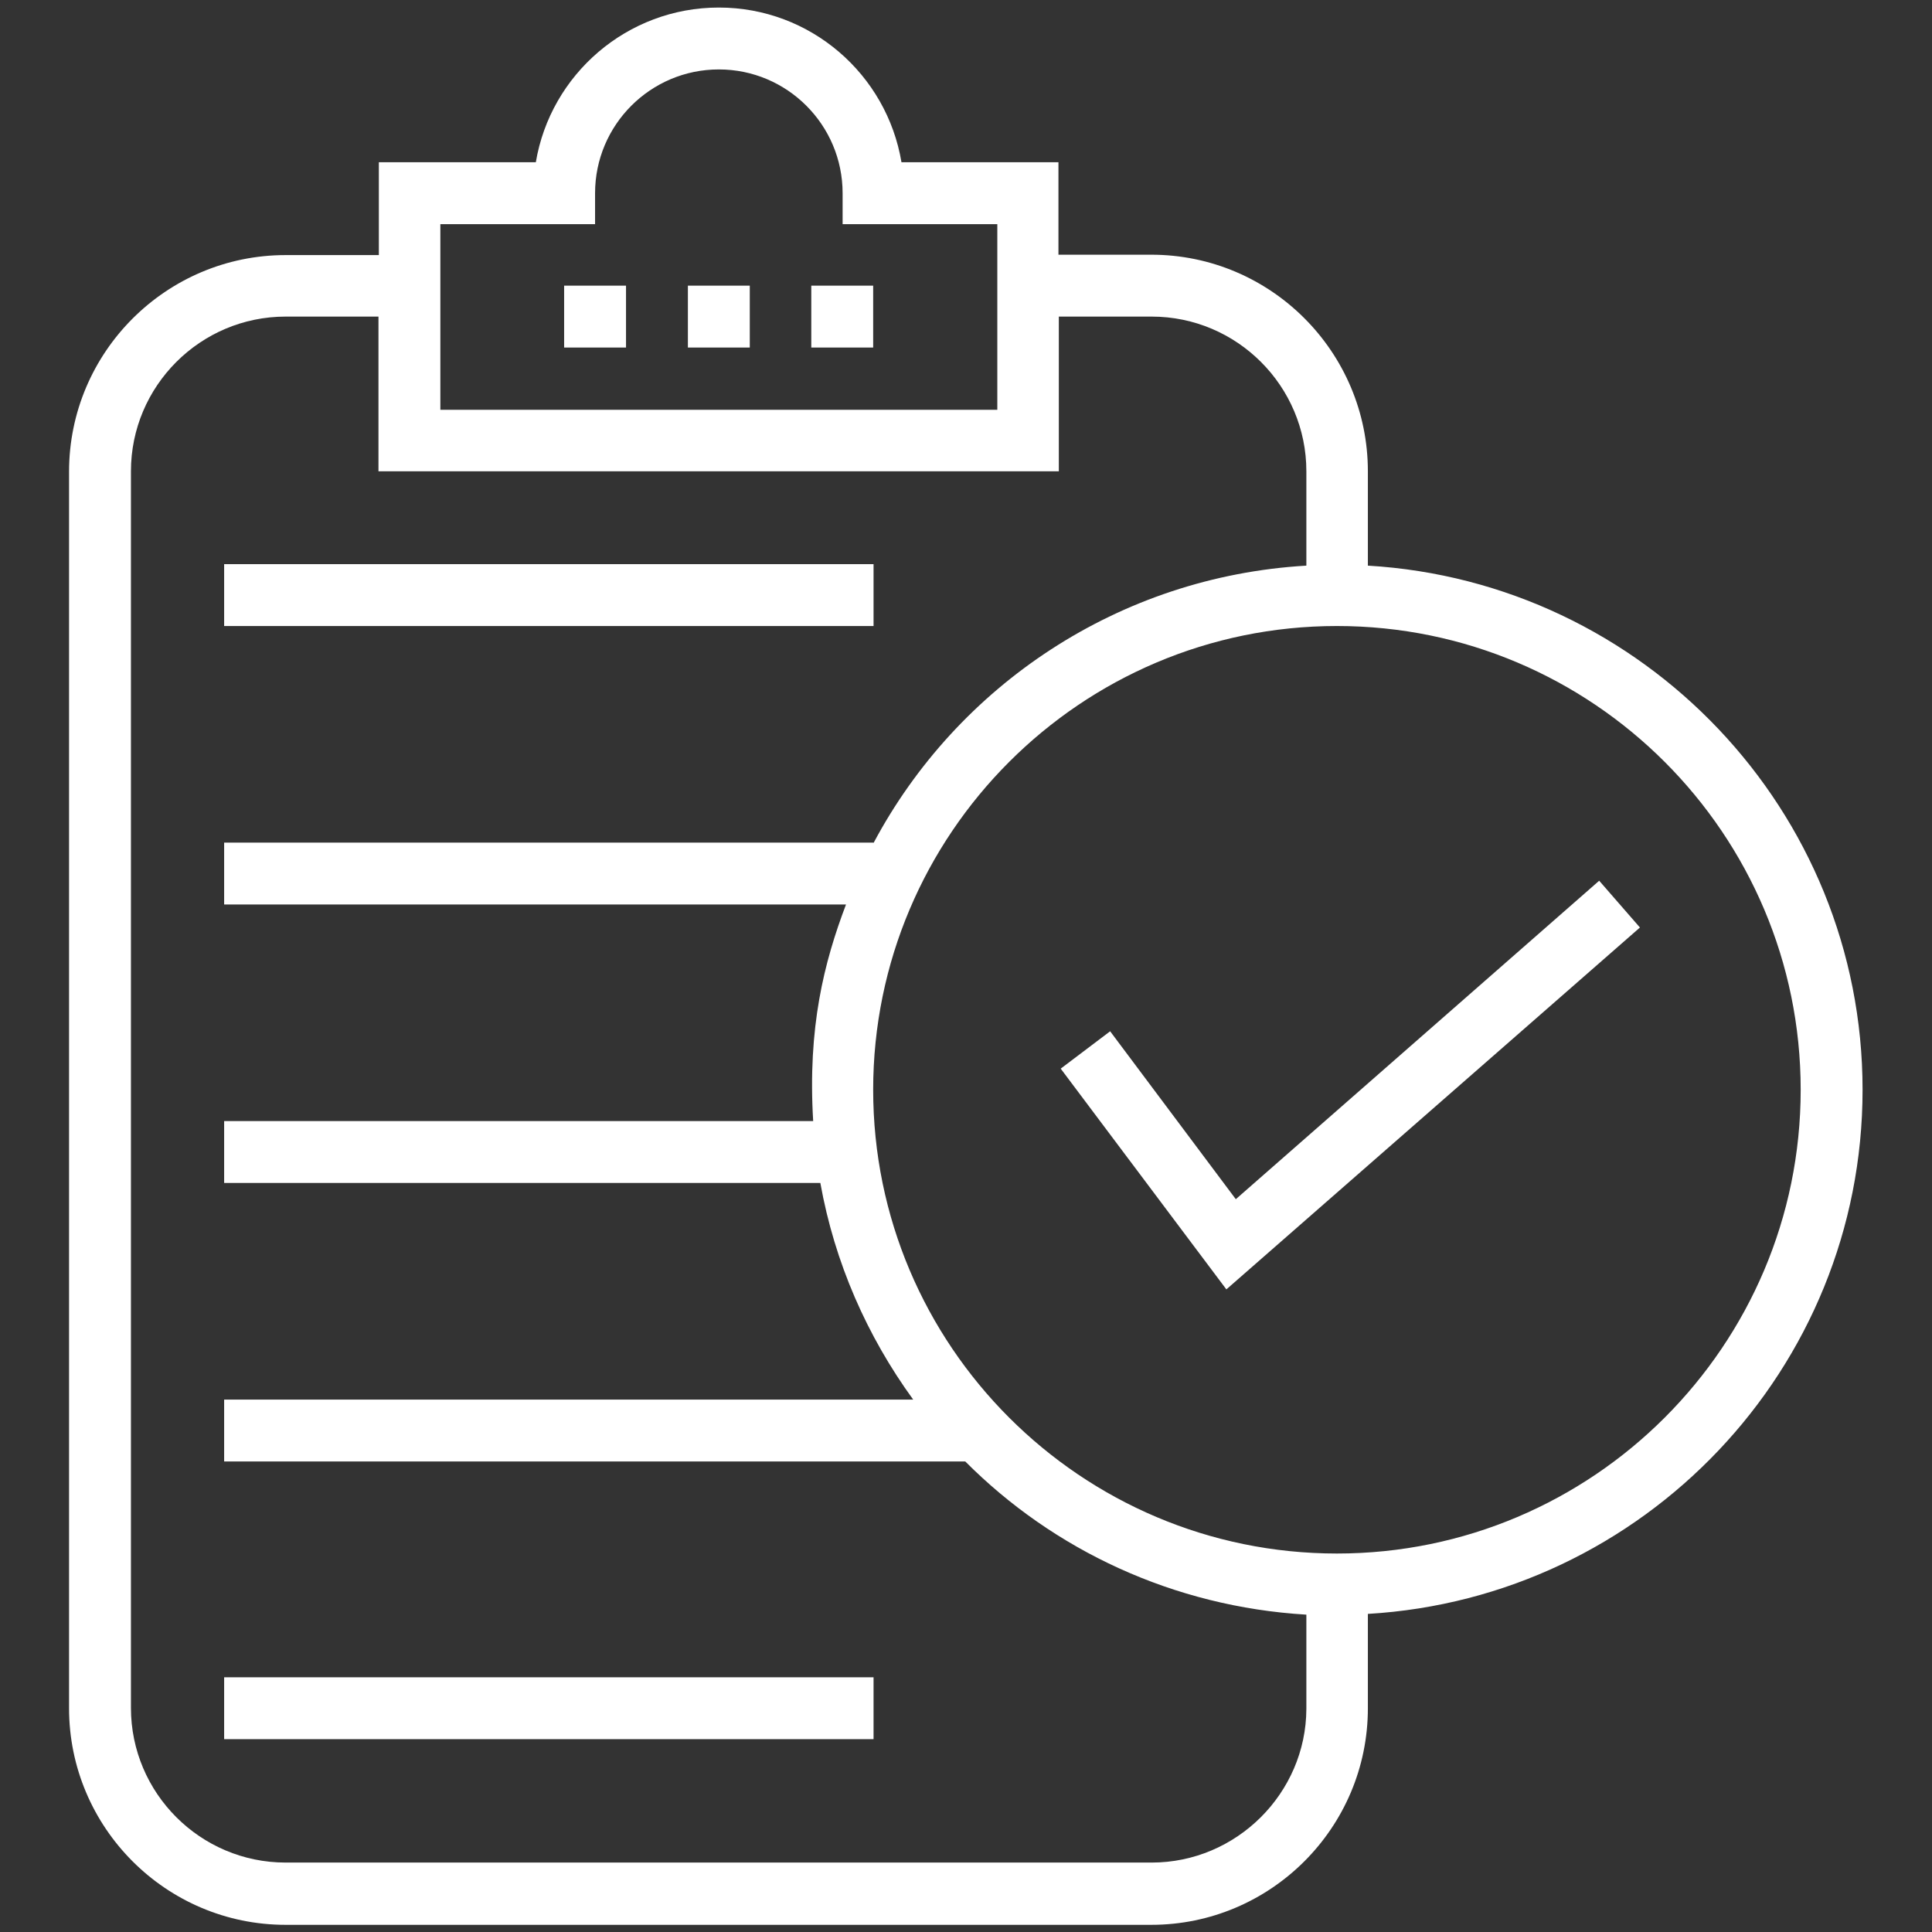
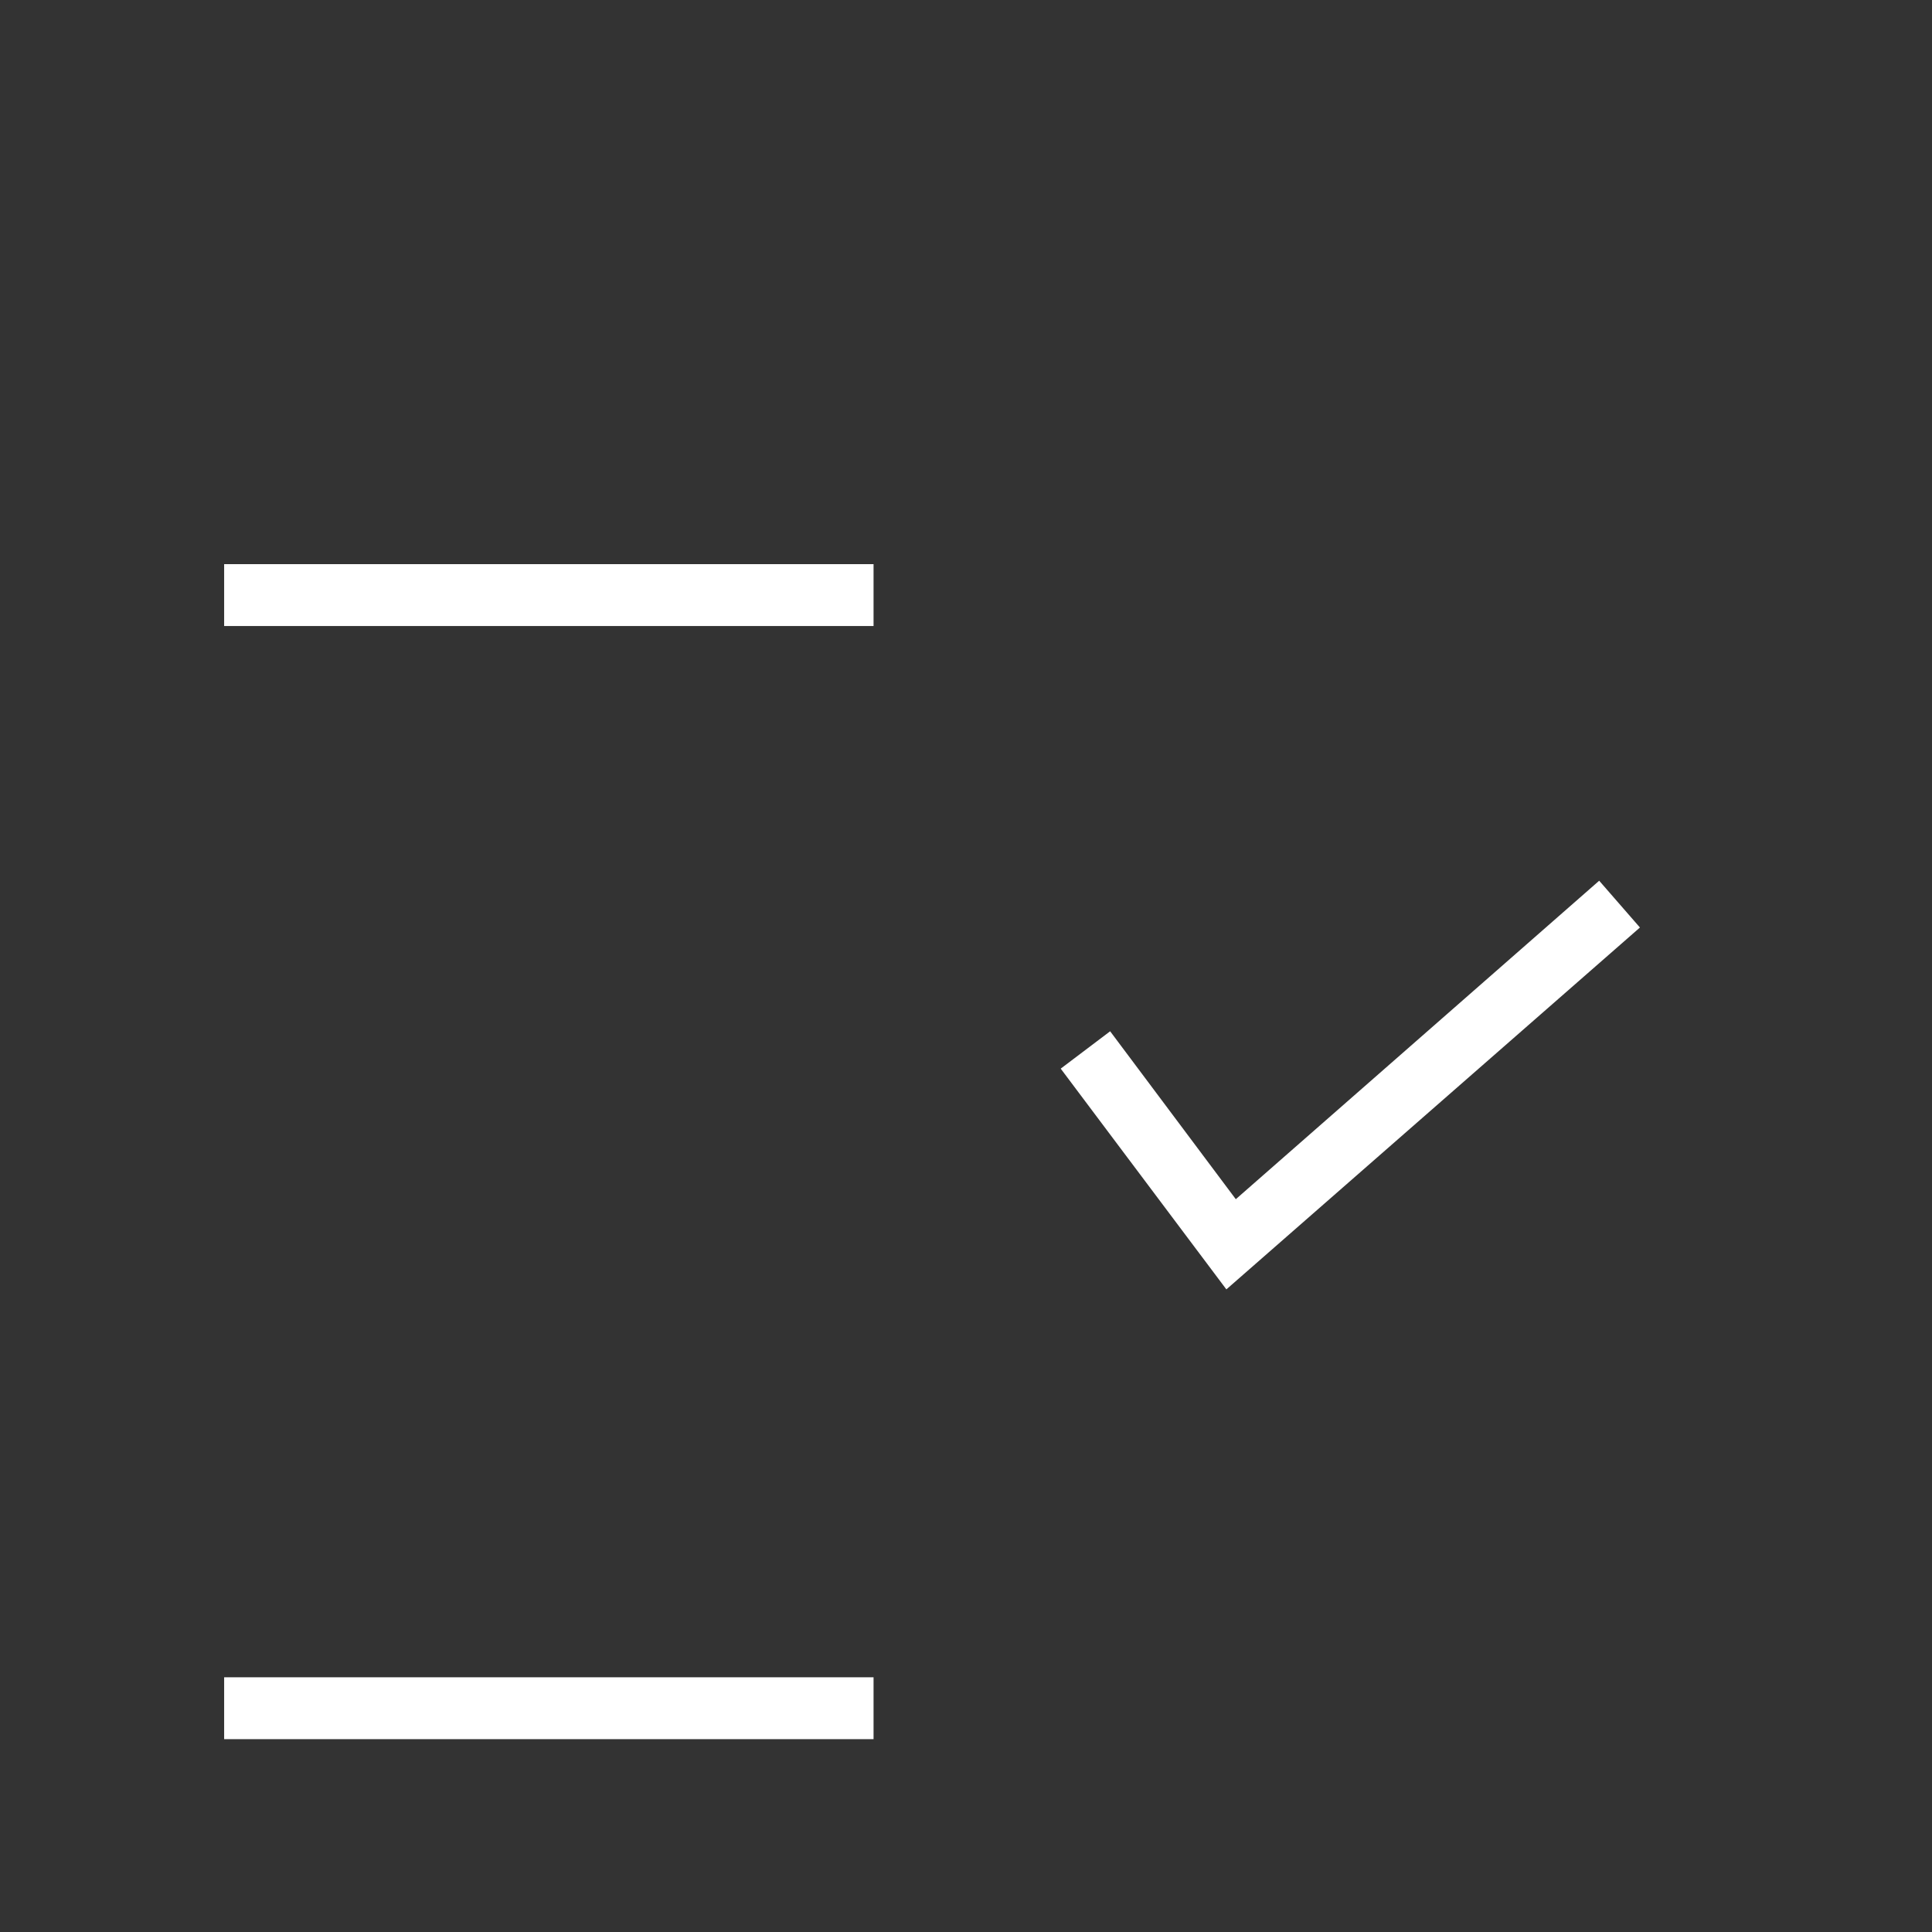
<svg xmlns="http://www.w3.org/2000/svg" version="1.1" width="512" height="512" x="0" y="0" viewBox="0 0 512 512" style="enable-background:new 0 0 512 512" xml:space="preserve">
  <rect x="0" y="0" width="512" height="512" fill="#333333" stroke="none" />
  <g>
-     <path d="M182.3 75.7h16.4v16.4h-16.4zM149.5 75.7h16.4v16.4h-16.4zM215 75.7h16.4v16.4H215z" fill="#ffffff" opacity="1" data-original="#000000" />
-     <path d="M493.6 288.8c0-74-58.1-134.6-131.1-138.9v-25c0-31.6-25.7-57.4-57.4-57.4h-24.6V43h-41.6C235 19.7 214.8 2 190.5 2S145.9 19.7 142 43h-41.6v24.6H75.7c-31.6 0-57.4 25.7-57.4 57.4v327.7c0 31.6 25.7 57.4 57.4 57.4h229.4c31.6 0 57.4-25.7 57.4-57.4v-25c73-4.3 131.1-64.9 131.1-138.9zM116.7 59.4h41v-8.2c0-18.1 14.7-32.8 32.8-32.8s32.8 14.7 32.8 32.8v8.2h41v49.2H116.7zm188.5 434.2H75.7c-22.6 0-41-18.4-41-41V124.9c0-22.6 18.4-41 41-41h24.6v41h180.3v-41h24.6c22.6 0 41 18.4 41 41v25c-49.7 2.9-92.5 31.8-114.7 73.5v-.1H59.4v16.4h164.8c-5.8 15.3-10.2 32.5-8.7 57.4H59.4v16.4h158c3.8 21.2 12.4 40.6 24.6 57.4H59.4v16.4h196.4c23.4 23.5 55.2 38.5 90.4 40.6v25c-.1 22.3-18.5 40.7-41 40.7zm49.1-81.9c-67.8 0-122.9-55.1-122.9-122.9s55.1-122.9 122.9-122.9S477.2 221 477.2 288.8s-55.1 122.9-122.9 122.9z" fill="#ffffff" opacity="1" data-original="#000000" />
    <path d="m327.5 317.8-33.3-44.5-13.1 9.9 43.9 58.5 109.6-95.9-10.8-12.4zM59.4 149.5h172.1v16.4H59.4zM59.4 444.5h172.1v16.4H59.4z" fill="#ffffff" opacity="1" data-original="#000000" />
  </g>
</svg>